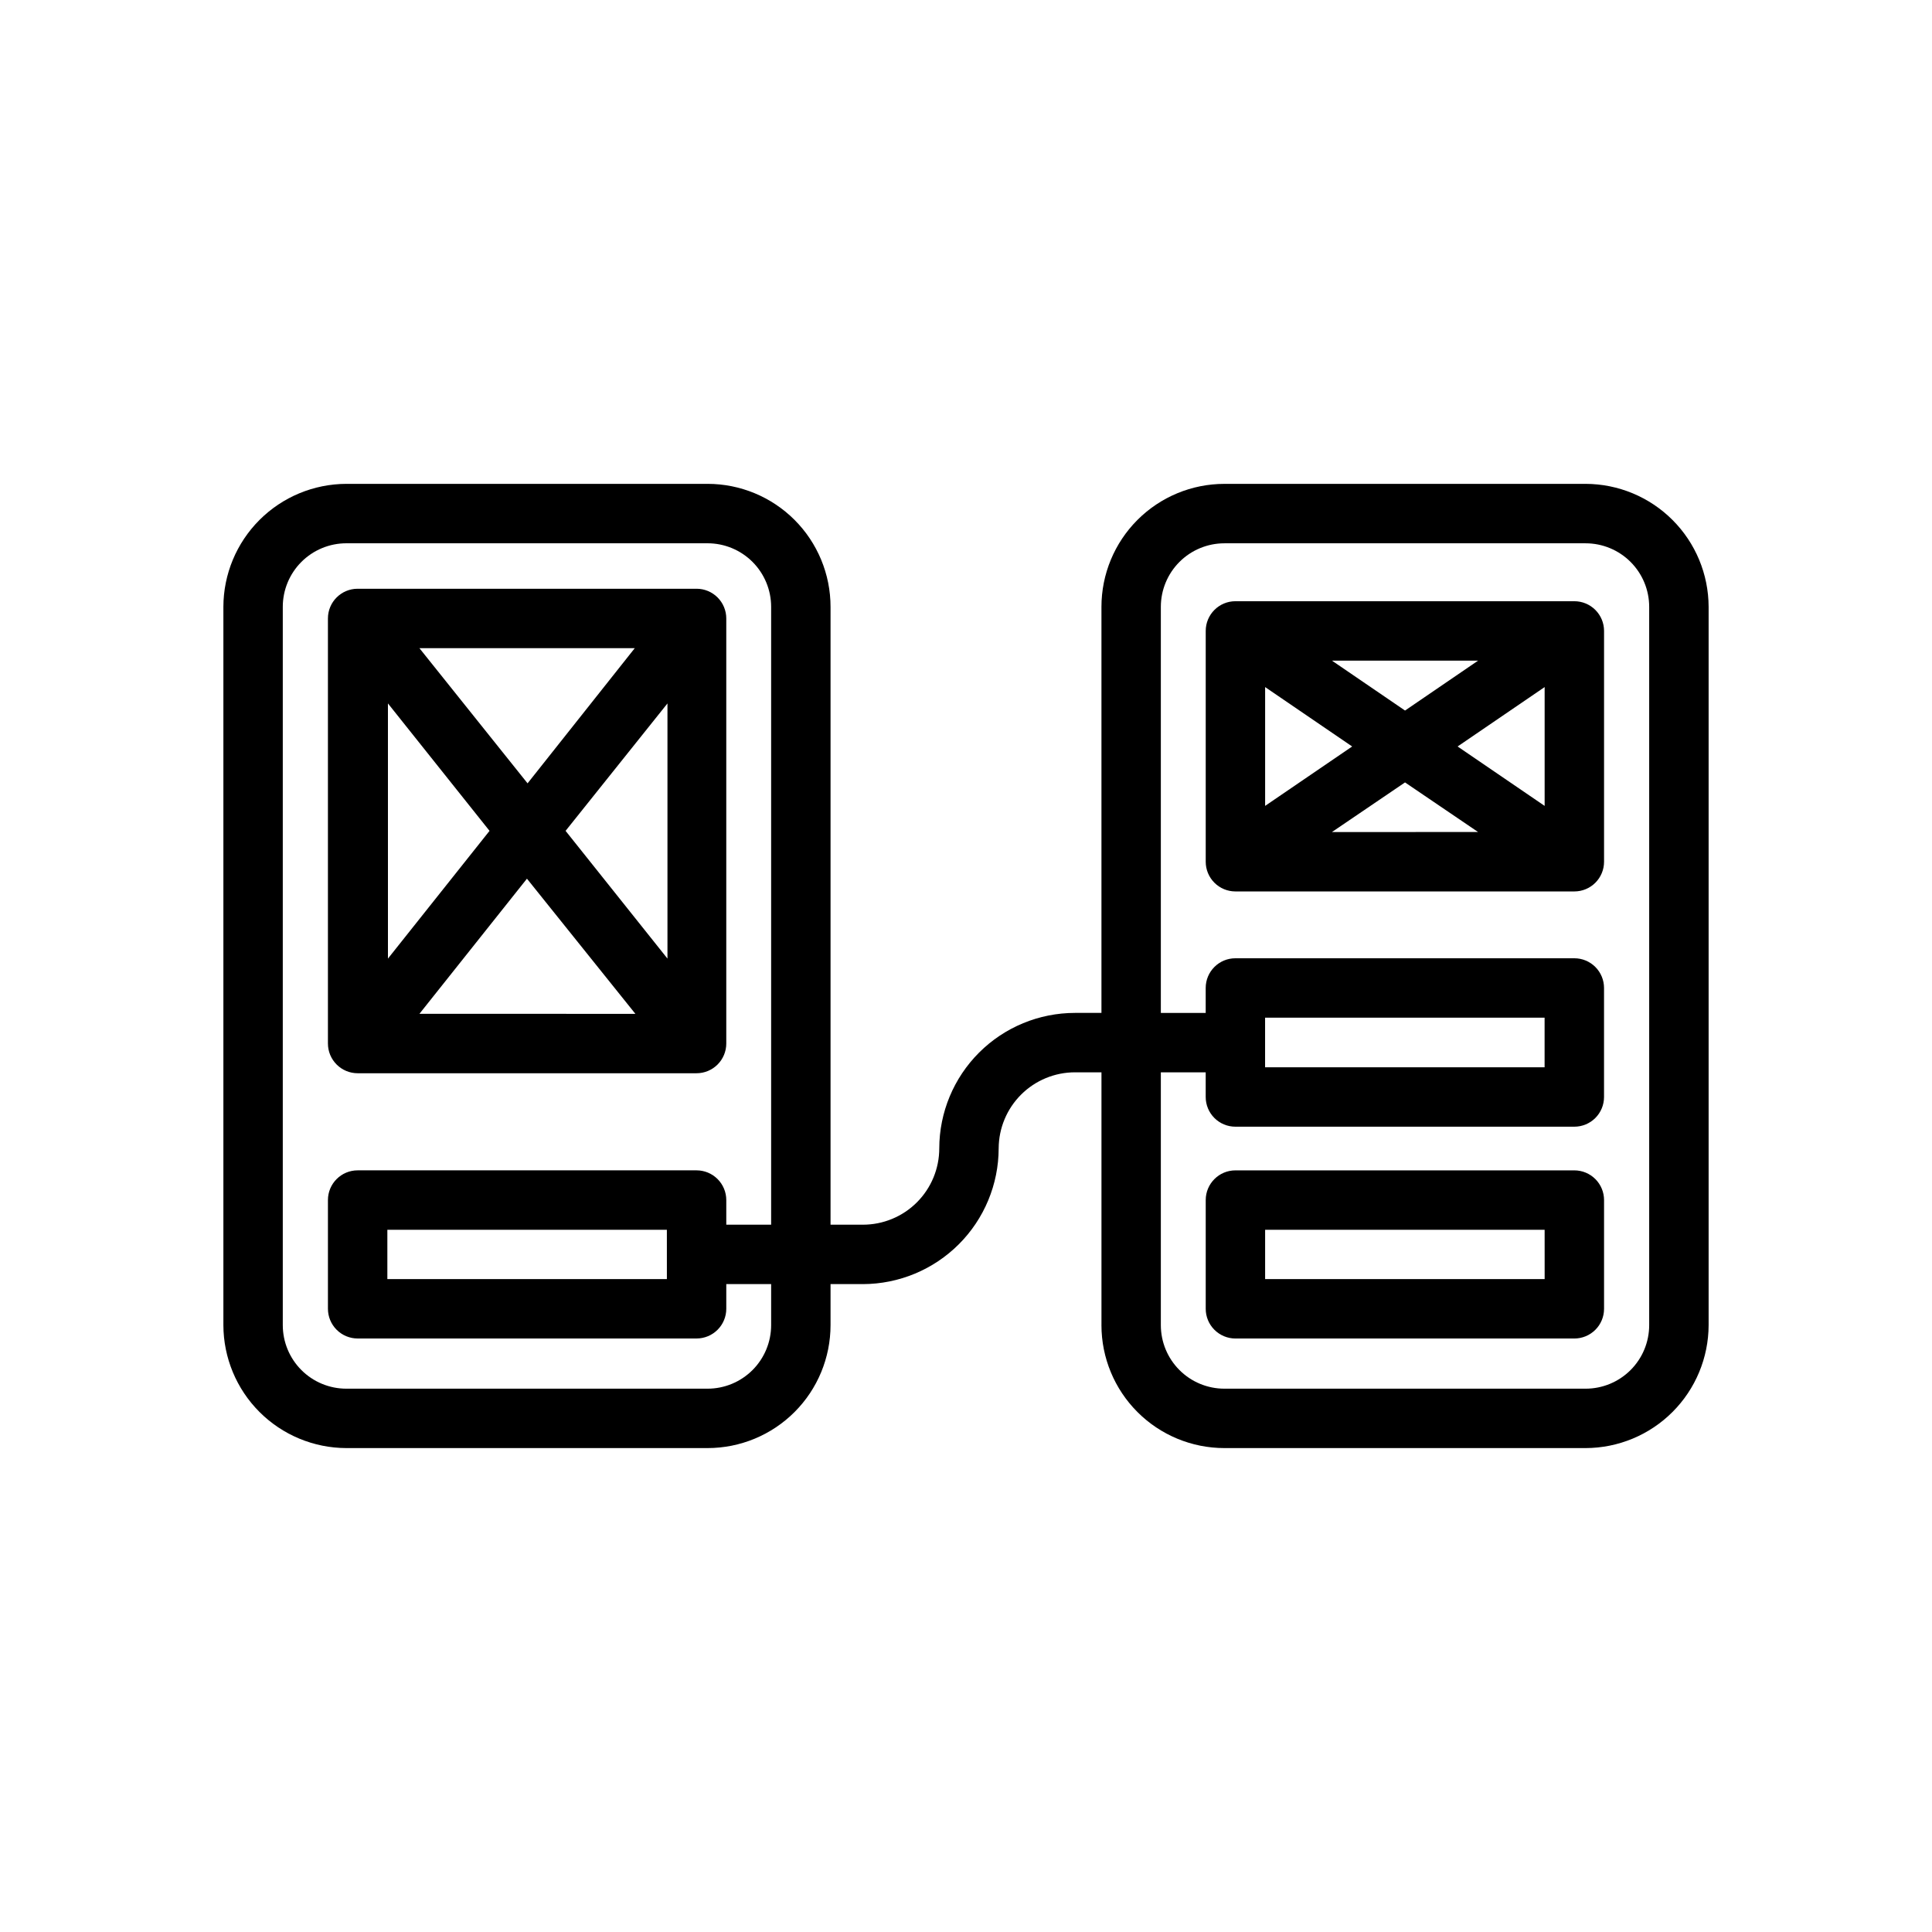
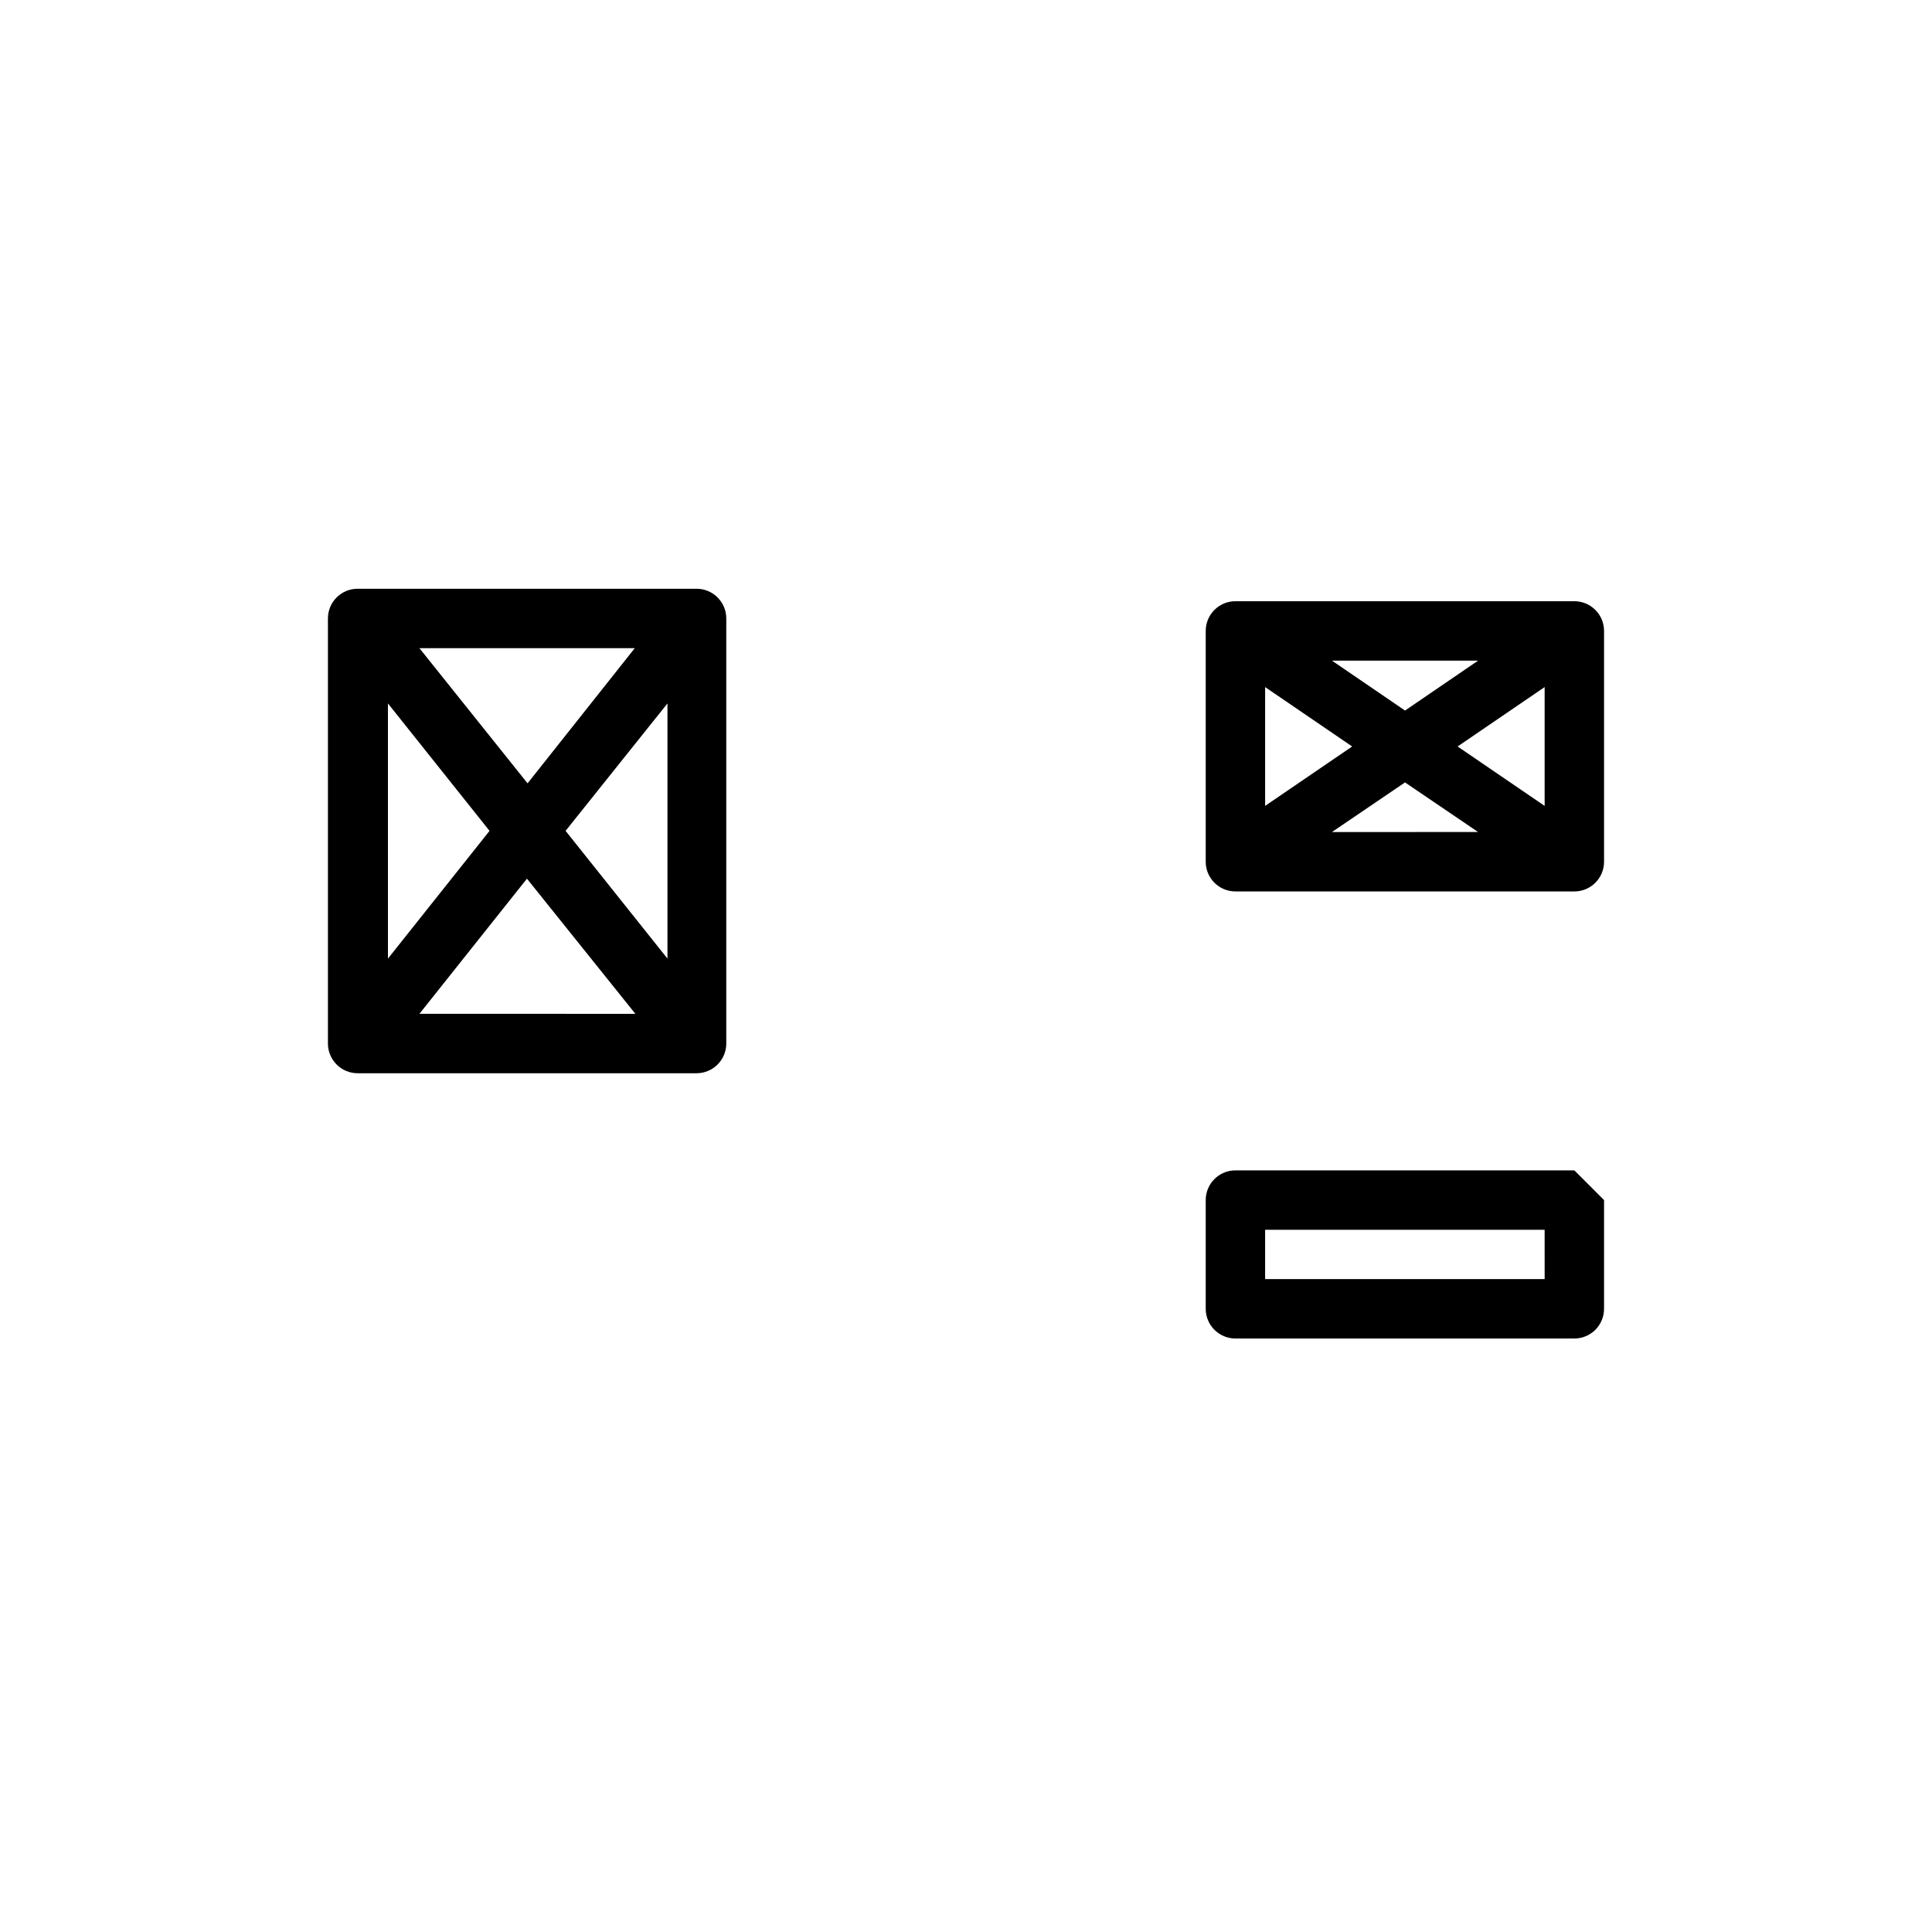
<svg xmlns="http://www.w3.org/2000/svg" fill="#000000" width="800px" height="800px" version="1.1" viewBox="144 144 512 512">
  <g>
    <path d="m238.78 428.42h89.816c2.09 0 4.09-0.832 5.566-2.309 1.477-1.477 2.309-3.477 2.309-5.566v-112.65c0-2.086-0.832-4.09-2.309-5.566-1.477-1.477-3.477-2.305-5.566-2.305h-89.816c-4.348 0-7.875 3.523-7.875 7.871v112.65c0 2.09 0.832 4.09 2.309 5.566 1.473 1.477 3.477 2.309 5.566 2.309zm55.105-64.234 27-33.77v67.621zm18.5 48.492-57.234-0.004 28.496-35.816zm-28.574-61.086-28.66-35.82h57.07zm-10.078 12.594-26.922 33.852-0.004-67.625z" />
-     <path d="m564.21 272.23h-95.723c-8.645 0-16.934 3.434-23.043 9.547-6.113 6.113-9.547 14.402-9.547 23.043v107.61h-7.008 0.004c-9.531 0-18.668 3.777-25.414 10.508-6.742 6.731-10.543 15.859-10.562 25.387 0 5.367-2.133 10.512-5.926 14.305-3.793 3.797-8.941 5.926-14.305 5.926h-8.582v-163.74c0-8.641-3.434-16.93-9.543-23.043-6.113-6.113-14.402-9.547-23.047-9.547h-95.723c-8.637 0.023-16.914 3.461-23.023 9.57-6.106 6.106-9.547 14.383-9.566 23.02v190.35c0.02 8.637 3.461 16.914 9.566 23.02 6.109 6.109 14.387 9.551 23.023 9.57h95.723c8.645 0 16.934-3.434 23.047-9.547 6.109-6.109 9.543-14.398 9.543-23.043v-10.863h8.582c9.535-0.023 18.672-3.82 25.414-10.562 6.742-6.738 10.539-15.879 10.559-25.414 0.023-5.352 2.164-10.477 5.953-14.254 3.793-3.777 8.926-5.898 14.281-5.898h7.008v66.992h-0.004c0 8.645 3.434 16.934 9.547 23.043 6.109 6.113 14.398 9.547 23.043 9.547h95.723c8.641-0.02 16.918-3.461 23.023-9.57 6.109-6.106 9.547-14.383 9.57-23.02v-190.35c-0.023-8.637-3.461-16.914-9.57-23.02-6.106-6.109-14.383-9.547-23.023-9.57zm-215.85 222.94c0 4.469-1.777 8.754-4.934 11.91-3.16 3.16-7.445 4.934-11.914 4.934h-95.723c-4.469 0-8.754-1.773-11.914-4.934-3.156-3.156-4.934-7.441-4.934-11.91v-190.35c0-4.465 1.777-8.75 4.934-11.91 3.16-3.16 7.445-4.934 11.914-4.934h95.723c4.469 0 8.754 1.773 11.914 4.934 3.156 3.16 4.934 7.445 4.934 11.91v163.74h-11.887v-6.535 0.004c0-2.09-0.832-4.09-2.309-5.566-1.477-1.477-3.477-2.309-5.566-2.309h-89.816c-4.348 0-7.875 3.527-7.875 7.875v28.812-0.004c0 2.09 0.832 4.094 2.309 5.566 1.473 1.477 3.477 2.309 5.566 2.309h89.816c2.09 0 4.09-0.832 5.566-2.309 1.477-1.473 2.309-3.477 2.309-5.566v-6.535h11.887zm-27.629-12.203h-74.078v-13.066h74.074zm260.32 12.203c0 4.469-1.773 8.754-4.934 11.91-3.16 3.16-7.445 4.934-11.914 4.934h-95.723c-4.469 0-8.754-1.773-11.91-4.934-3.16-3.156-4.934-7.441-4.934-11.91v-66.992h11.887v6.535c0 2.086 0.828 4.09 2.305 5.566 1.477 1.477 3.477 2.305 5.566 2.305h89.82c2.086 0 4.09-0.828 5.566-2.305 1.477-1.477 2.305-3.481 2.305-5.566v-28.891c0-2.09-0.828-4.09-2.305-5.566-1.477-1.477-3.481-2.305-5.566-2.305h-89.82c-4.348 0-7.871 3.523-7.871 7.871v6.613h-11.887v-107.61c0-4.465 1.773-8.75 4.934-11.91 3.156-3.16 7.441-4.934 11.91-4.934h95.723c4.469 0 8.754 1.773 11.914 4.934 3.16 3.16 4.934 7.445 4.934 11.91zm-101.79-81.477h74.074v13.145l-74.074 0.004z" />
-     <path d="m561.22 454.16h-89.82c-4.348 0-7.871 3.527-7.871 7.875v28.812-0.004c0 2.09 0.828 4.094 2.305 5.566 1.477 1.477 3.477 2.309 5.566 2.309h89.82c2.086 0 4.09-0.832 5.566-2.309 1.477-1.473 2.305-3.477 2.305-5.566v-28.809c0-2.09-0.828-4.09-2.305-5.566-1.477-1.477-3.481-2.309-5.566-2.309zm-7.871 28.812h-74.078v-13.066h74.074z" />
+     <path d="m561.22 454.16h-89.82c-4.348 0-7.871 3.527-7.871 7.875v28.812-0.004c0 2.09 0.828 4.094 2.305 5.566 1.477 1.477 3.477 2.309 5.566 2.309h89.82c2.086 0 4.09-0.832 5.566-2.309 1.477-1.473 2.305-3.477 2.305-5.566v-28.809zm-7.871 28.812h-74.078v-13.066h74.074z" />
    <path d="m561.22 303.33h-89.82c-4.348 0-7.871 3.527-7.871 7.875v61.164c0 2.09 0.828 4.09 2.305 5.566 1.477 1.477 3.477 2.305 5.566 2.305h89.82c2.086 0 4.09-0.828 5.566-2.305 1.477-1.477 2.305-3.477 2.305-5.566v-61.164c0-2.09-0.828-4.09-2.305-5.566-1.477-1.477-3.481-2.309-5.566-2.309zm-81.949 22.754 23.066 15.742-23.066 15.742zm17.711-7.008h38.73l-19.363 13.227zm19.363 32.273 19.363 13.145-38.727 0.004zm13.934-9.523 23.066-15.742v31.488z" />
  </g>
</svg>